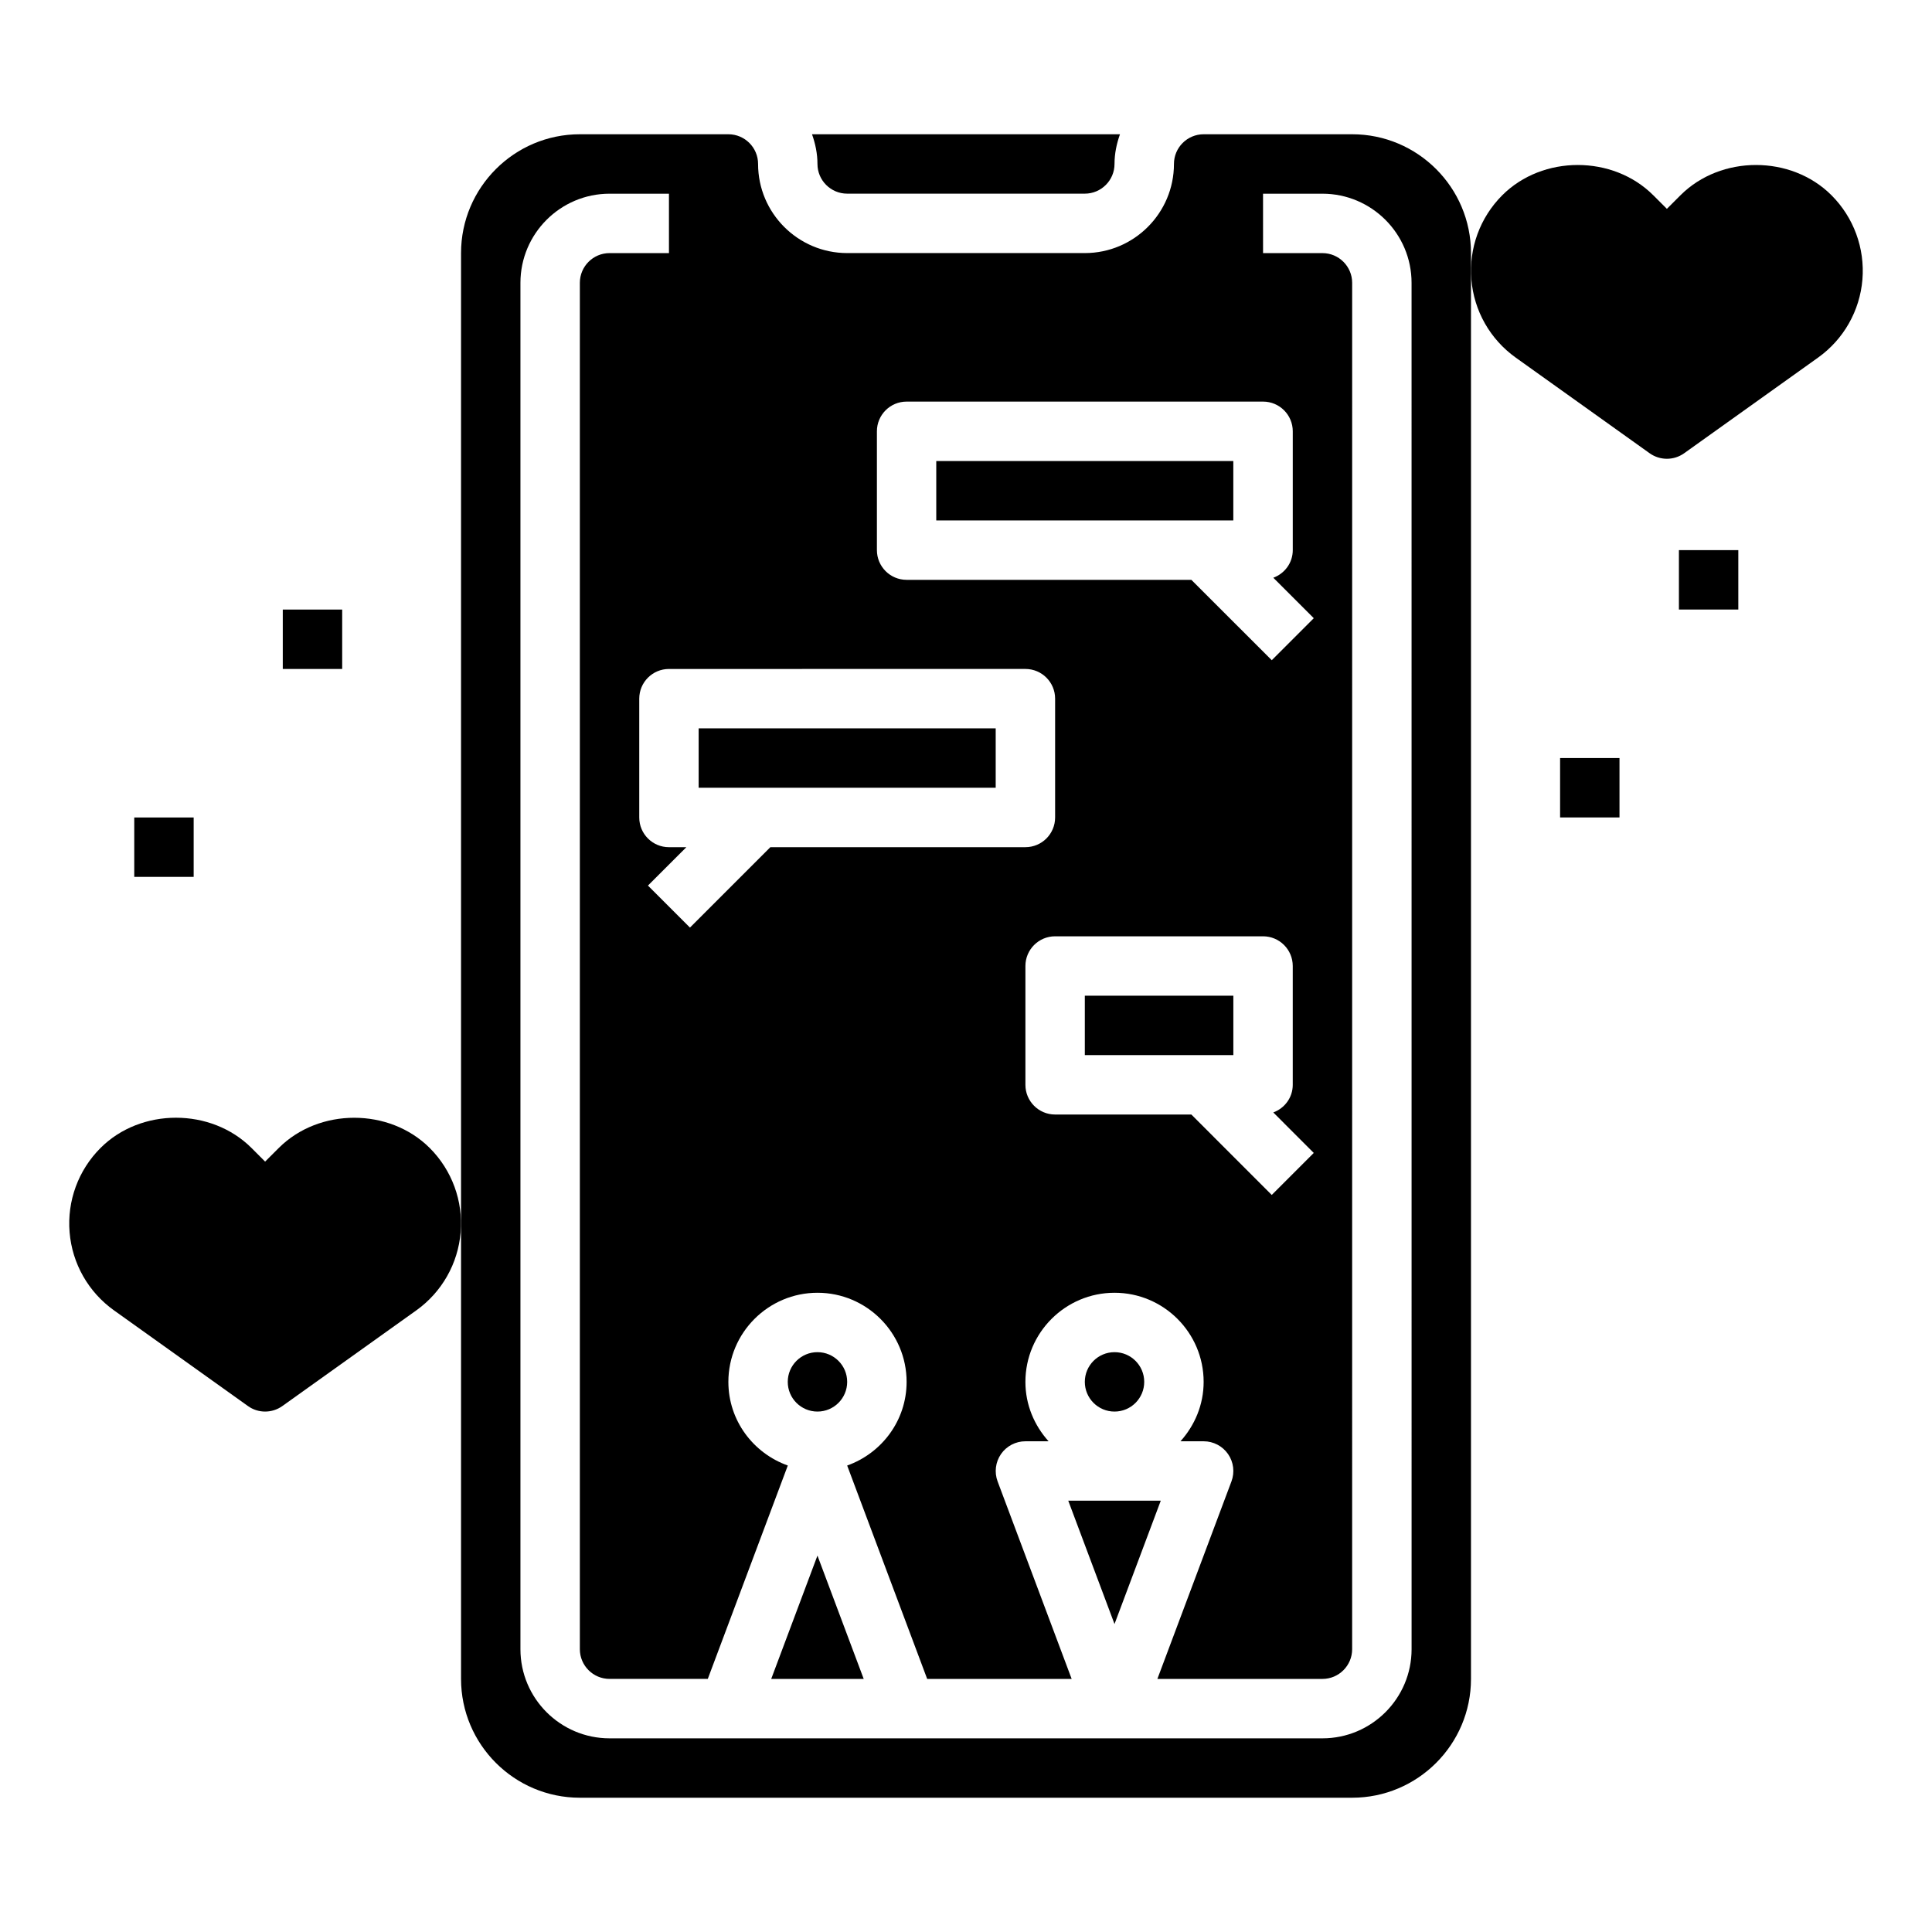
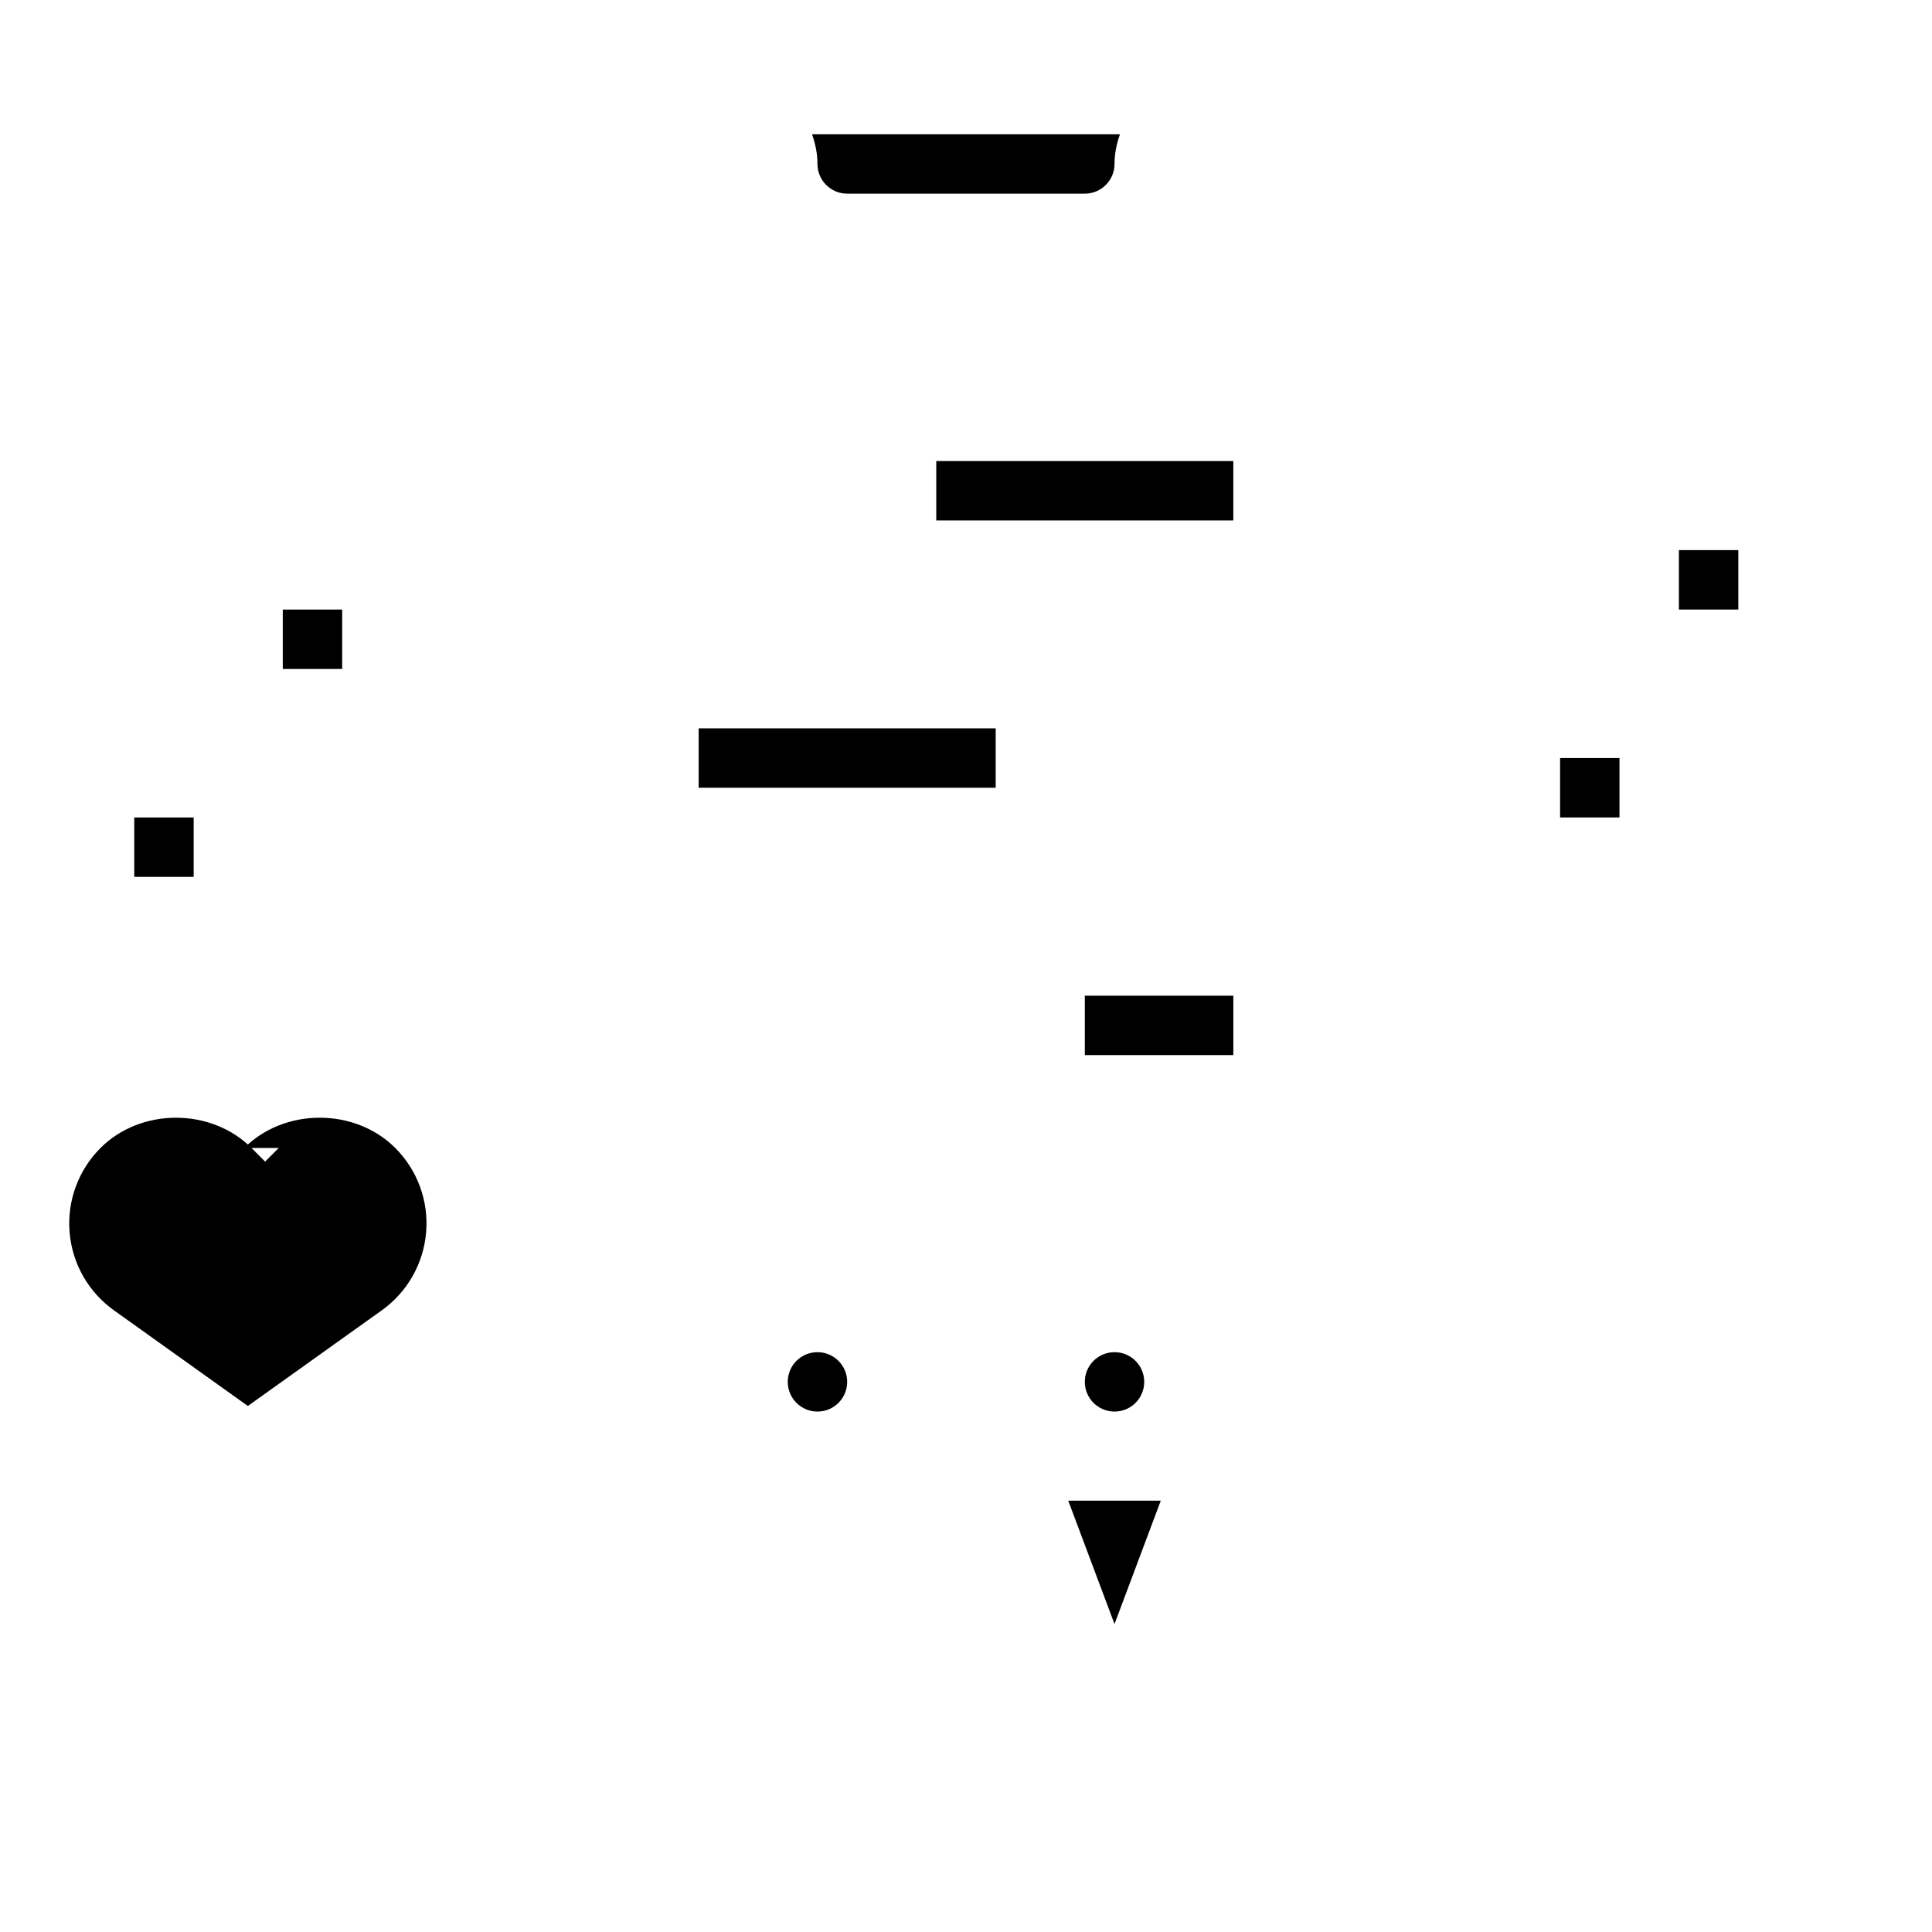
<svg xmlns="http://www.w3.org/2000/svg" fill="#000000" width="800px" height="800px" version="1.1" viewBox="144 144 512 512">
  <g>
    <path d="m368.51 510.21c0 4.348-3.527 7.871-7.875 7.871-4.348 0-7.871-3.523-7.871-7.871 0-4.348 3.523-7.871 7.871-7.871 4.348 0 7.875 3.523 7.875 7.871" />
    <path d="m392.12 266.18h78.719v15.742h-78.719z" />
    <path d="m368.51 195.32h62.977c4.344 0 7.871-3.535 7.871-7.871 0-2.769 0.566-5.398 1.449-7.871h-81.617c0.879 2.473 1.445 5.102 1.445 7.871 0 4.34 3.527 7.871 7.875 7.871z" />
    <path d="m329.15 337.02h78.719v15.742h-78.719z" />
    <path d="m431.49 407.87h39.359v15.742h-39.359z" />
-     <path d="m348.38 588.93h24.512l-12.258-32.684z" />
-     <path d="m502.34 179.58h-39.359c-4.344 0-7.871 3.535-7.871 7.871 0 13.02-10.598 23.617-23.617 23.617h-62.977c-13.02 0-23.617-10.598-23.617-23.617 0-4.336-3.527-7.871-7.871-7.871h-39.359c-17.367 0-31.488 14.121-31.488 31.488v377.86c0 17.367 14.121 31.488 31.488 31.488h204.67c17.367 0 31.488-14.121 31.488-31.488v-377.86c0-17.367-14.125-31.488-31.488-31.488zm-125.95 78.719c0-4.344 3.519-7.871 7.871-7.871h94.465c4.352 0 7.871 3.527 7.871 7.871v31.488c0 3.387-2.156 6.211-5.156 7.32l10.723 10.723-11.133 11.133-21.309-21.301h-75.461c-4.352 0-7.871-3.527-7.871-7.871zm115.77 191.24-11.133 11.133-21.309-21.312h-36.102c-4.352 0-7.871-3.527-7.871-7.871v-31.488c0-4.344 3.519-7.871 7.871-7.871h55.105c4.352 0 7.871 3.527 7.871 7.871v31.488c0 3.387-2.156 6.211-5.156 7.32zm-76.414-128.26c4.352 0 7.871 3.527 7.871 7.871v31.488c0 4.344-3.519 7.871-7.871 7.871h-67.59l-21.309 21.309-11.133-11.133 10.18-10.172h-4.613c-4.352 0-7.871-3.527-7.871-7.871v-31.488c0-4.344 3.519-7.871 7.871-7.871zm102.34 259.78c0 13.02-10.598 23.617-23.617 23.617h-188.93c-13.02 0-23.617-10.598-23.617-23.617v-362.11c0-13.02 10.598-23.617 23.617-23.617h15.742v15.742h-15.742c-4.344 0-7.871 3.535-7.871 7.871v362.11c0 4.336 3.527 7.871 7.871 7.871h26.031l21.207-56.551c-9.148-3.254-15.75-11.914-15.75-22.164 0-13.02 10.598-23.617 23.617-23.617s23.617 10.598 23.617 23.617c0 10.25-6.606 18.91-15.75 22.168l21.203 56.551h38.289l-19.625-52.34c-0.906-2.418-0.566-5.125 0.898-7.25 1.469-2.117 3.887-3.387 6.469-3.387h6.141c-3.777-4.188-6.141-9.676-6.141-15.742 0-13.02 10.598-23.617 23.617-23.617s23.617 10.598 23.617 23.617c0 6.07-2.371 11.555-6.141 15.742h6.141c2.582 0 5 1.266 6.473 3.387 1.473 2.125 1.801 4.832 0.898 7.25l-19.629 52.34h43.742c4.344 0 7.871-3.535 7.871-7.871l0.004-362.11c0-4.336-3.527-7.871-7.871-7.871h-15.742l-0.004-15.746h15.742c13.02 0 23.617 10.598 23.617 23.617z" />
    <path d="m427.1 541.7 12.258 32.684 12.258-32.684z" />
    <path d="m447.23 510.21c0 4.348-3.523 7.871-7.871 7.871s-7.871-3.523-7.871-7.871c0-4.348 3.523-7.871 7.871-7.871s7.871 3.523 7.871 7.871" />
-     <path d="m217.87 448.23-3.613 3.606-3.606-3.613c-10.699-10.684-29.332-10.691-40.012 0-5.894 5.894-8.879 14.035-8.195 22.34 0.684 8.305 4.977 15.848 11.754 20.688l35.488 25.348c1.367 0.992 2.965 1.48 4.57 1.48 1.605 0 3.203-0.488 4.574-1.465l35.488-25.348c6.785-4.848 11.066-12.391 11.754-20.695 0.691-8.305-2.297-16.445-8.188-22.34-10.699-10.684-29.324-10.684-40.016 0z" />
-     <path d="m629.36 195.74c-10.684-10.684-29.316-10.691-40.012 0l-3.606 3.606-3.613-3.606c-10.684-10.684-29.316-10.691-40.012 0-5.887 5.894-8.879 14.035-8.188 22.332 0.684 8.305 4.969 15.848 11.754 20.695l35.488 25.348c1.371 0.977 2.969 1.465 4.574 1.465 1.605 0 3.203-0.488 4.574-1.465l35.488-25.348c6.777-4.84 11.066-12.383 11.754-20.688 0.676-8.305-2.309-16.449-8.203-22.34z" />
+     <path d="m217.87 448.23-3.613 3.606-3.606-3.613c-10.699-10.684-29.332-10.691-40.012 0-5.894 5.894-8.879 14.035-8.195 22.34 0.684 8.305 4.977 15.848 11.754 20.688l35.488 25.348l35.488-25.348c6.785-4.848 11.066-12.391 11.754-20.695 0.691-8.305-2.297-16.445-8.188-22.34-10.699-10.684-29.324-10.684-40.016 0z" />
    <path d="m588.93 289.79h15.742v15.742h-15.742z" />
    <path d="m179.58 360.64h15.742v15.742h-15.742z" />
    <path d="m218.94 305.54h15.742v15.742h-15.742z" />
    <path d="m557.44 344.89h15.742v15.742h-15.742z" />
  </g>
</svg>